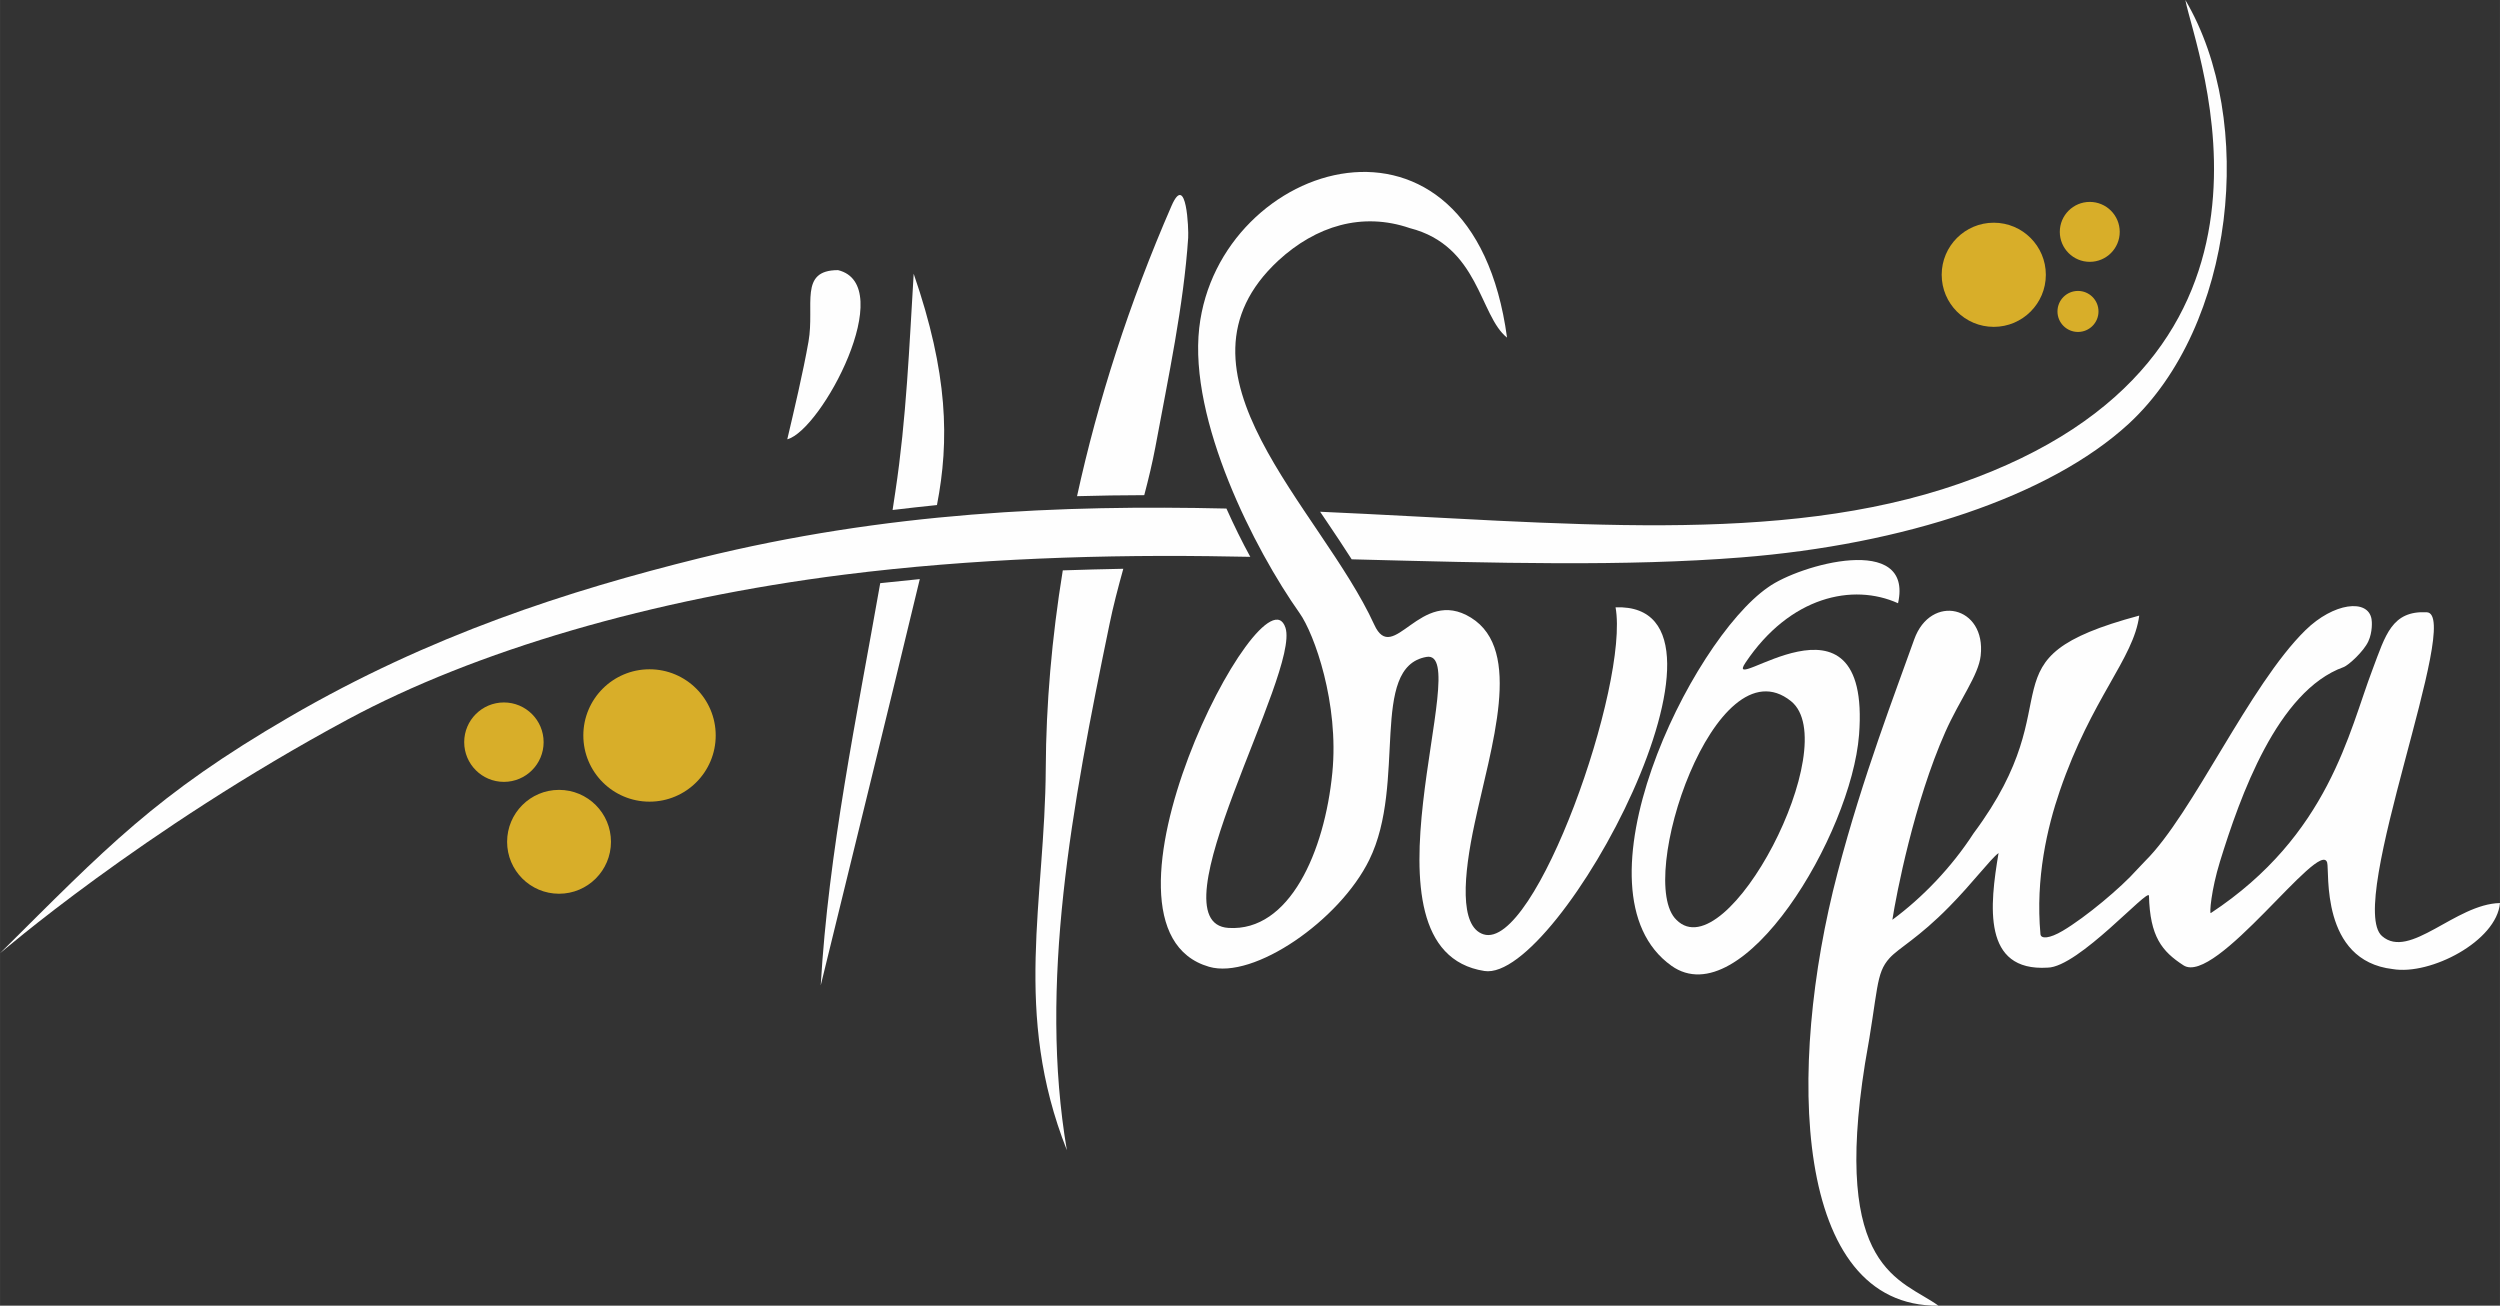
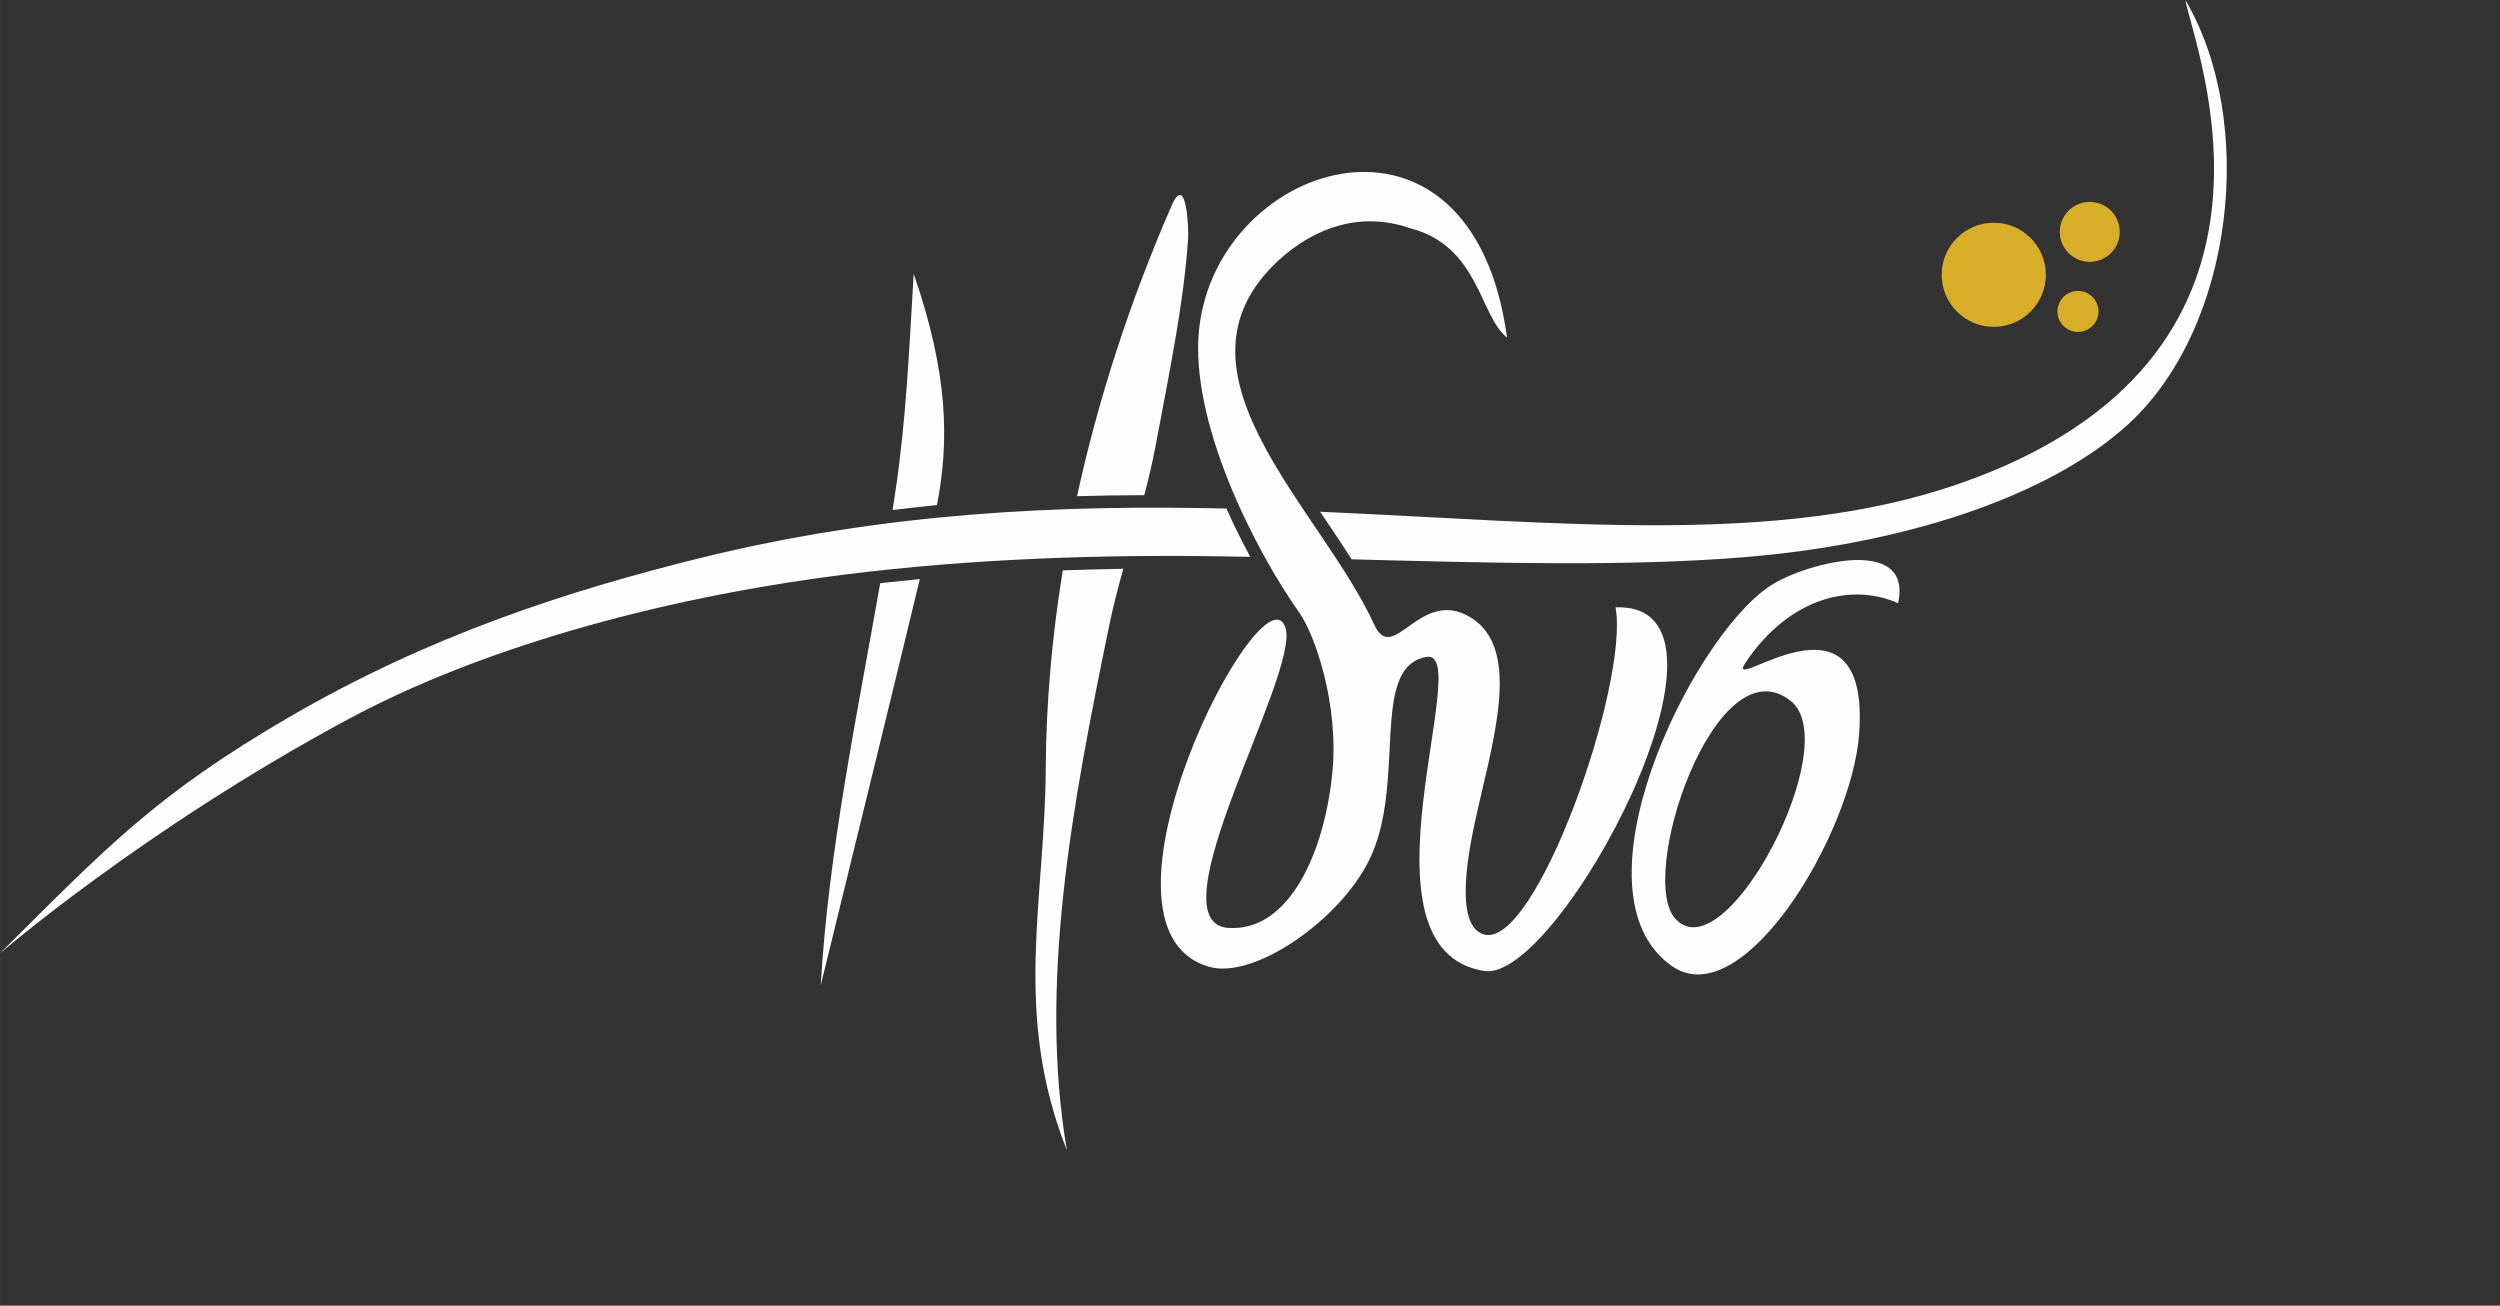
<svg xmlns="http://www.w3.org/2000/svg" xml:space="preserve" width="171.855mm" height="89.756mm" version="1.1" style="shape-rendering:geometricPrecision; text-rendering:geometricPrecision; image-rendering:optimizeQuality; fill-rule:evenodd; clip-rule:evenodd" viewBox="0 0 17186 8976">
  <rect x="0" y="0" width="17186" height="8976" fill="#333333" stroke="none" />
  <defs>
    <style type="text/css"> .fil1 {fill:#FEFEFE} .fil0 {fill:#D8AE29} </style>
  </defs>
  <g id="Layer_x0020_1">
    <g id="_2000419712576">
-       <circle class="fil0" cx="3464" cy="5102" r="273" />
-       <circle class="fil0" cx="3843" cy="5787" r="357" />
-       <circle class="fil0" cx="4465" cy="5056" r="455" />
      <circle class="fil0" cx="13706" cy="1889" r="358" />
      <circle class="fil0" cx="14366" cy="1594" r="206" />
      <circle class="fil0" cx="14285" cy="2141" r="141" />
      <path class="fil1" d="M8054 1414c-292,670 -507,1342 -650,1997 155,-4 309,-7 462,-7 30,-113 56,-223 76,-328 90,-486 195,-977 226,-1441 4,-57 -11,-456 -114,-221zm-687 2172c-11,54 -21,107 -31,160 146,-5 291,-8 436,-10 15,-53 31,-106 46,-158 -149,0 -300,3 -451,8zm-61 335c-76,468 -115,924 -117,1360 -5,915 -229,1680 145,2626 -194,-1141 33,-2358 293,-3615 25,-123 59,-252 95,-382 -138,3 -277,6 -416,11zm-1025 -2039c-30,495 -50,995 -126,1498 -6,42 -13,84 -19,126 102,-12 204,-24 305,-34 86,-443 77,-904 -160,-1590zm-174 1803c-8,49 -16,97 -25,146 94,-10 189,-19 284,-27l36 -153c-98,10 -196,21 -295,34zm-56 324c-162,921 -356,1849 -409,2765 226,-927 458,-1864 681,-2793 -91,9 -181,18 -272,28z" />
-       <path class="fil1" d="M5412 3020c237,-63 765,-1061 349,-1163 -271,0 -159,239 -203,491 -38,215 -99,472 -146,672z" />
-       <path class="fil1" d="M13326 8976c-255,-184 -732,-236 -505,-1665 93,-512 71,-617 169,-725 66,-72 197,-136 410,-353 159,-161 281,-325 339,-369 -61,362 -112,816 337,788 212,-2 696,-554 697,-494 7,281 89,382 237,478 221,144 939,-878 988,-706 17,59 -49,674 451,732 259,44 714,-192 737,-454 -306,6 -621,393 -811,227 -251,-220 558,-2213 308,-2226 -241,-12 -284,157 -373,393 -163,427 -299,1139 -1112,1675 -10,7 2,-156 63,-354 138,-446 394,-1173 850,-1337 35,-13 139,-109 170,-177 30,-65 25,-139 22,-153 -24,-142 -261,-113 -454,76 -387,379 -774,1262 -1102,1587 -7,7 -50,52 -57,60 -108,122 -351,326 -510,420 -91,54 -150,57 -153,23 -35,-385 47,-734 133,-985 219,-640 508,-909 546,-1205 -1124,302 -430,546 -1139,1497 -152,235 -353,443 -558,594 26,-170 150,-810 364,-1291 99,-223 228,-389 243,-524 39,-344 -344,-429 -457,-112 -126,356 -353,939 -527,1605 -353,1345 -307,2985 694,2975z" />
      <path class="fil1" d="M15023 0c70,363 921,2464 -1554,3325 -1239,431 -2717,267 -4394,193l44 65c59,88 118,175 173,262 996,26 1884,50 2678,-13 1115,-88 2119,-418 2664,-919 729,-673 879,-2082 389,-2913zm-6163 3509c-78,-3 -157,-5 -236,-8 55,117 113,229 172,332 96,2 191,4 285,7 -35,-53 -71,-106 -107,-160 -38,-56 -76,-113 -114,-171zm-429 -13c-1128,-26 -2338,24 -3621,341 -903,224 -1851,528 -2821,1092 -921,536 -1257,897 -1989,1624 -13,13 971,-843 2392,-1608 875,-471 2089,-828 3414,-995 874,-110 1794,-141 2670,-124l119 2c-57,-104 -112,-216 -164,-332z" />
      <path class="fil1" d="M9447 4294c131,288 315,-265 665,-48 362,224 138,884 25,1416 -76,354 -107,707 61,761 357,114 1003,-1722 908,-2248 1004,-36 -388,2581 -902,2500 -932,-146 -59,-2219 -398,-2159 -396,70 -133,867 -393,1395 -203,415 -794,825 -1102,735 -929,-270 377,-2791 526,-2330 100,313 -920,2029 -392,2063 420,27 661,-524 714,-1067 47,-476 -124,-955 -225,-1097 -310,-438 -762,-1325 -690,-1961 132,-1159 1877,-1703 2116,67 -190,-150 -191,-631 -669,-753 -327,-112 -644,-15 -903,223 -823,764 291,1699 659,2503z" />
      <path class="fil1" d="M11490 6639c-711,-508 130,-2233 665,-2602 215,-155 1001,-376 893,110 -310,-140 -743,-48 -1049,409 -165,246 866,-615 781,495 -53,687 -803,1935 -1290,1588zm822 -1819c370,298 -440,1852 -787,1504 -285,-270 267,-1921 787,-1504z" />
    </g>
  </g>
</svg>